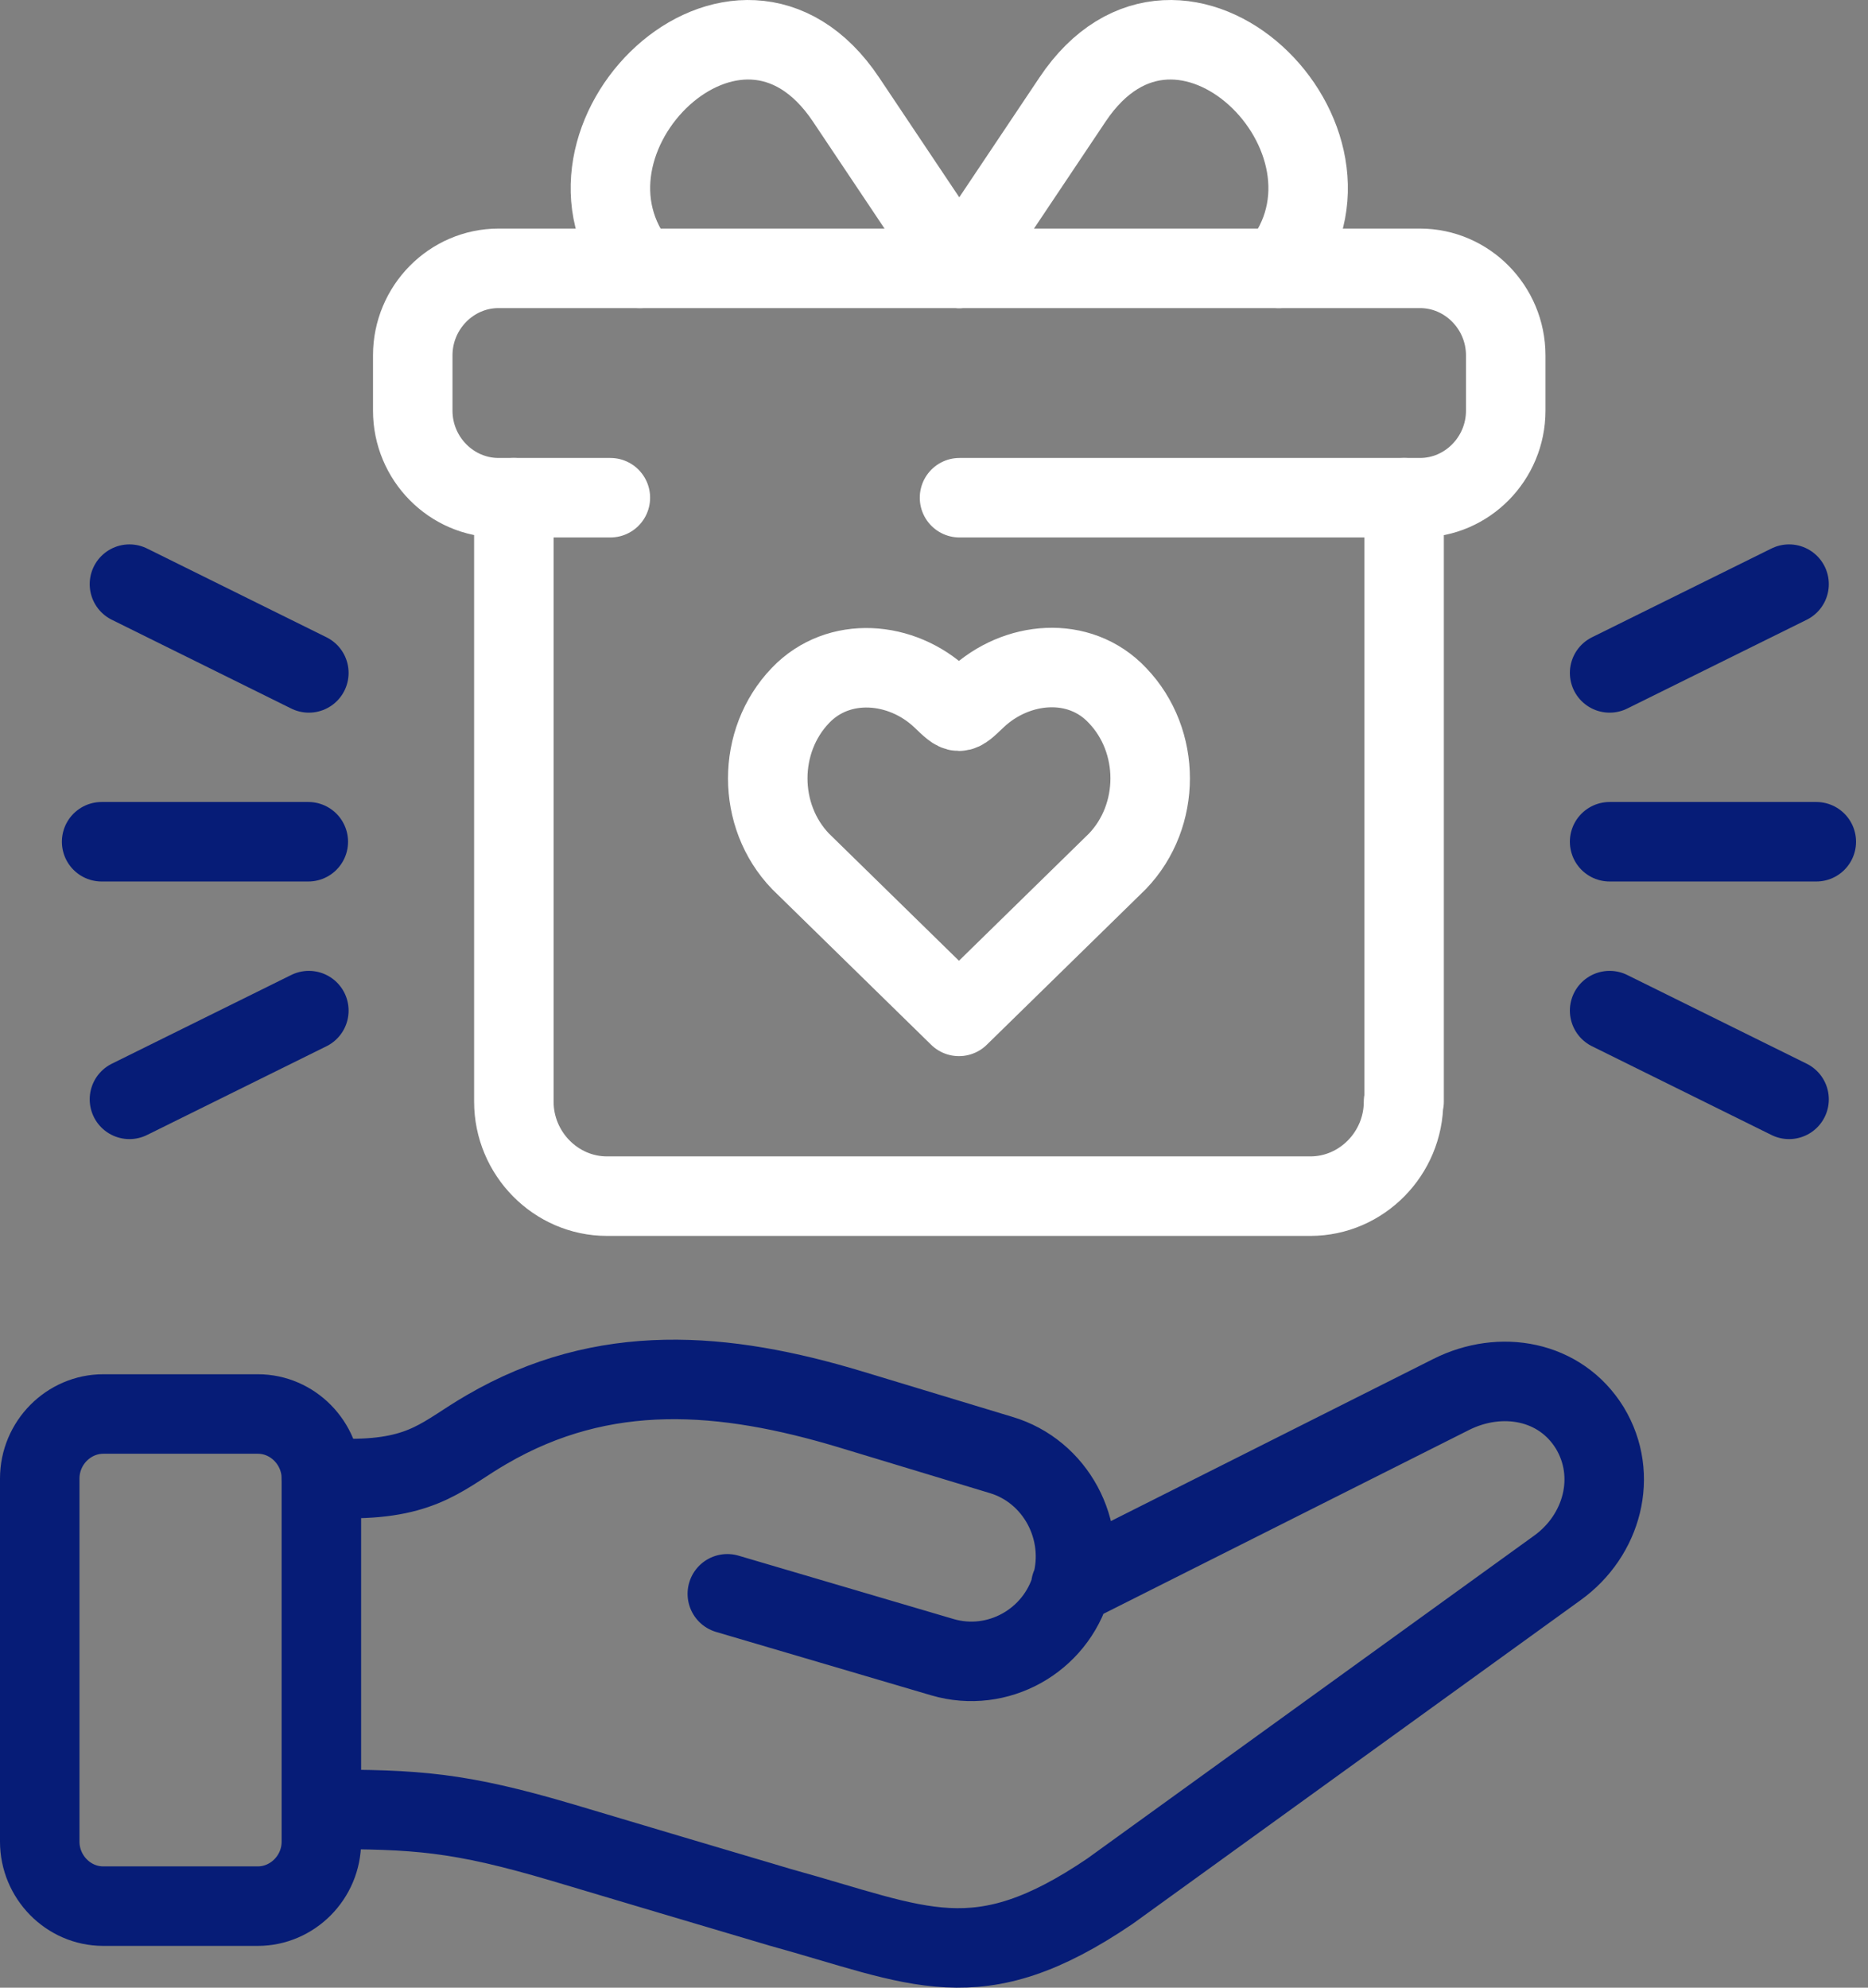
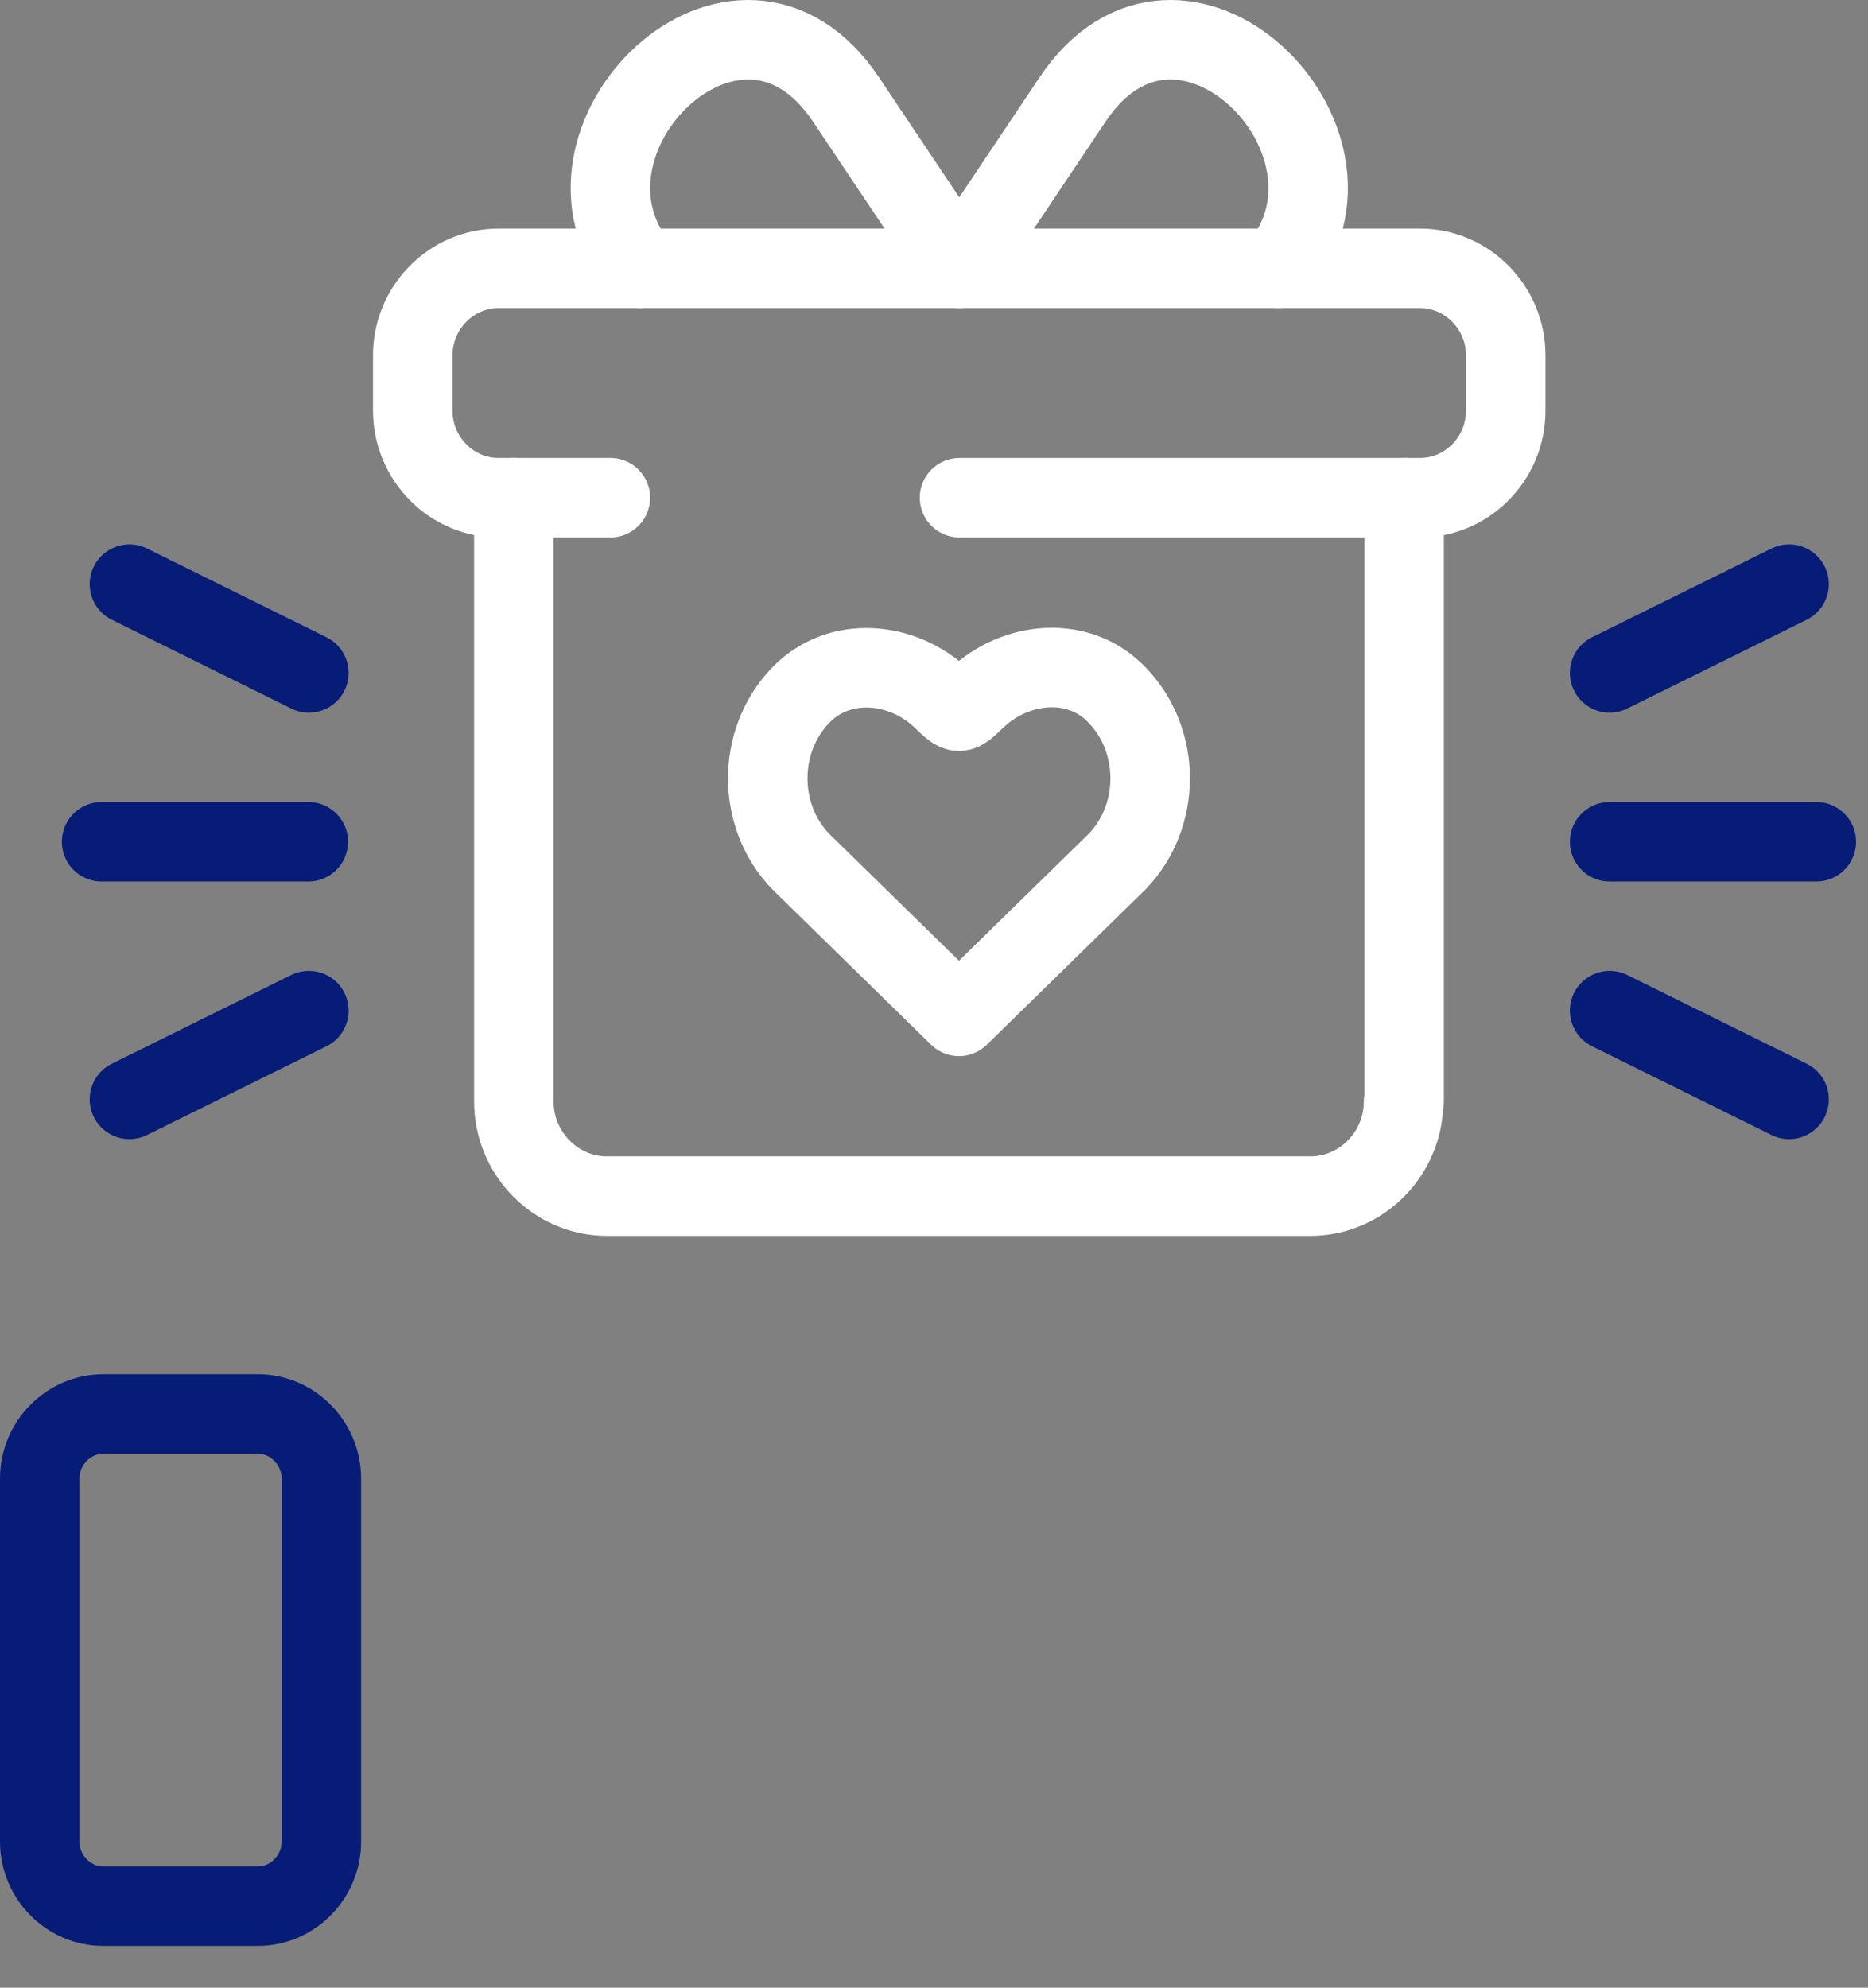
<svg xmlns="http://www.w3.org/2000/svg" width="47" height="50" viewBox="0 0 47 50" fill="none">
  <rect x="0" y="0" width="47" height="50" fill="#808080" stroke="none" />
  <path d="M35.328 12.52V27.712M32.986 30.089H15.271C13.986 30.089 12.929 29.017 12.929 27.712V12.52M35.314 27.712C35.314 29.017 34.257 30.089 32.971 30.089" stroke="white" stroke-width="2" stroke-linecap="round" stroke-linejoin="round" />
  <path d="M32.172 6.75C34.829 3.546 29.7 -1.556 26.986 2.503L24.143 6.75" stroke="white" stroke-width="2" stroke-linecap="round" stroke-linejoin="round" />
  <path d="M16.1 6.75C13.443 3.546 18.571 -1.556 21.286 2.503L24.128 6.75" stroke="white" stroke-width="2" stroke-linecap="round" stroke-linejoin="round" />
  <path d="M2.6 35.569H6.486C7.371 35.569 8.086 36.309 8.086 37.193V46.326C8.086 47.224 7.357 47.949 6.486 47.949H2.6C1.714 47.949 1 47.21 1 46.326V37.193C1 36.294 1.729 35.569 2.6 35.569Z" stroke="#061C77" stroke-width="2" stroke-linecap="round" stroke-linejoin="round" />
-   <path d="M26.942 39.889L36.514 35.077C37.757 34.453 39.257 34.714 39.999 35.917C40.728 37.12 40.314 38.628 39.185 39.44L27.928 47.573C24.571 49.849 23.157 48.95 19.628 47.978C17.228 47.268 16.557 47.065 14.171 46.355C11.528 45.572 10.471 45.514 8.1 45.514M18.3 40.092L23.714 41.687C25.1 42.093 26.557 41.281 26.957 39.889C27.357 38.483 26.557 37.005 25.185 36.599L21.4 35.453C18.228 34.497 15.2 34.236 12.243 35.961C11.185 36.57 10.7 37.193 8.814 37.193H8.085" stroke="#061C77" stroke-width="2" stroke-linecap="round" stroke-linejoin="round" />
  <path d="M15.357 12.52H12.543C11.357 12.52 10.385 11.534 10.385 10.331V8.939C10.385 7.736 11.357 6.75 12.543 6.75H35.728C36.914 6.75 37.885 7.736 37.885 8.939V10.331C37.885 11.534 36.914 12.52 35.728 12.52H24.142" stroke="white" stroke-width="2" stroke-linecap="round" stroke-linejoin="round" />
  <path d="M24.128 25.567L20.142 21.667C19.042 20.522 19.042 18.637 20.142 17.492C21.099 16.492 22.685 16.622 23.685 17.564C24.142 17.999 24.114 17.999 24.571 17.564C25.571 16.622 27.157 16.477 28.114 17.492C29.214 18.637 29.214 20.522 28.114 21.667L24.128 25.567Z" stroke="white" stroke-width="2" stroke-linecap="round" stroke-linejoin="round" />
  <path d="M2.557 21.174H7.757" stroke="#061C77" stroke-width="2" stroke-linecap="round" stroke-linejoin="round" />
  <path d="M7.771 16.927L3.257 14.694" stroke="#061C77" stroke-width="2" stroke-linecap="round" stroke-linejoin="round" />
  <path d="M7.771 25.422L3.257 27.654" stroke="#061C77" stroke-width="2" stroke-linecap="round" stroke-linejoin="round" />
  <path d="M45.699 21.174H40.499" stroke="#061C77" stroke-width="2" stroke-linecap="round" stroke-linejoin="round" />
  <path d="M40.499 16.927L45.014 14.694" stroke="#061C77" stroke-width="2" stroke-linecap="round" stroke-linejoin="round" />
  <path d="M40.499 25.422L45.014 27.654" stroke="#061C77" stroke-width="2" stroke-linecap="round" stroke-linejoin="round" />
</svg>